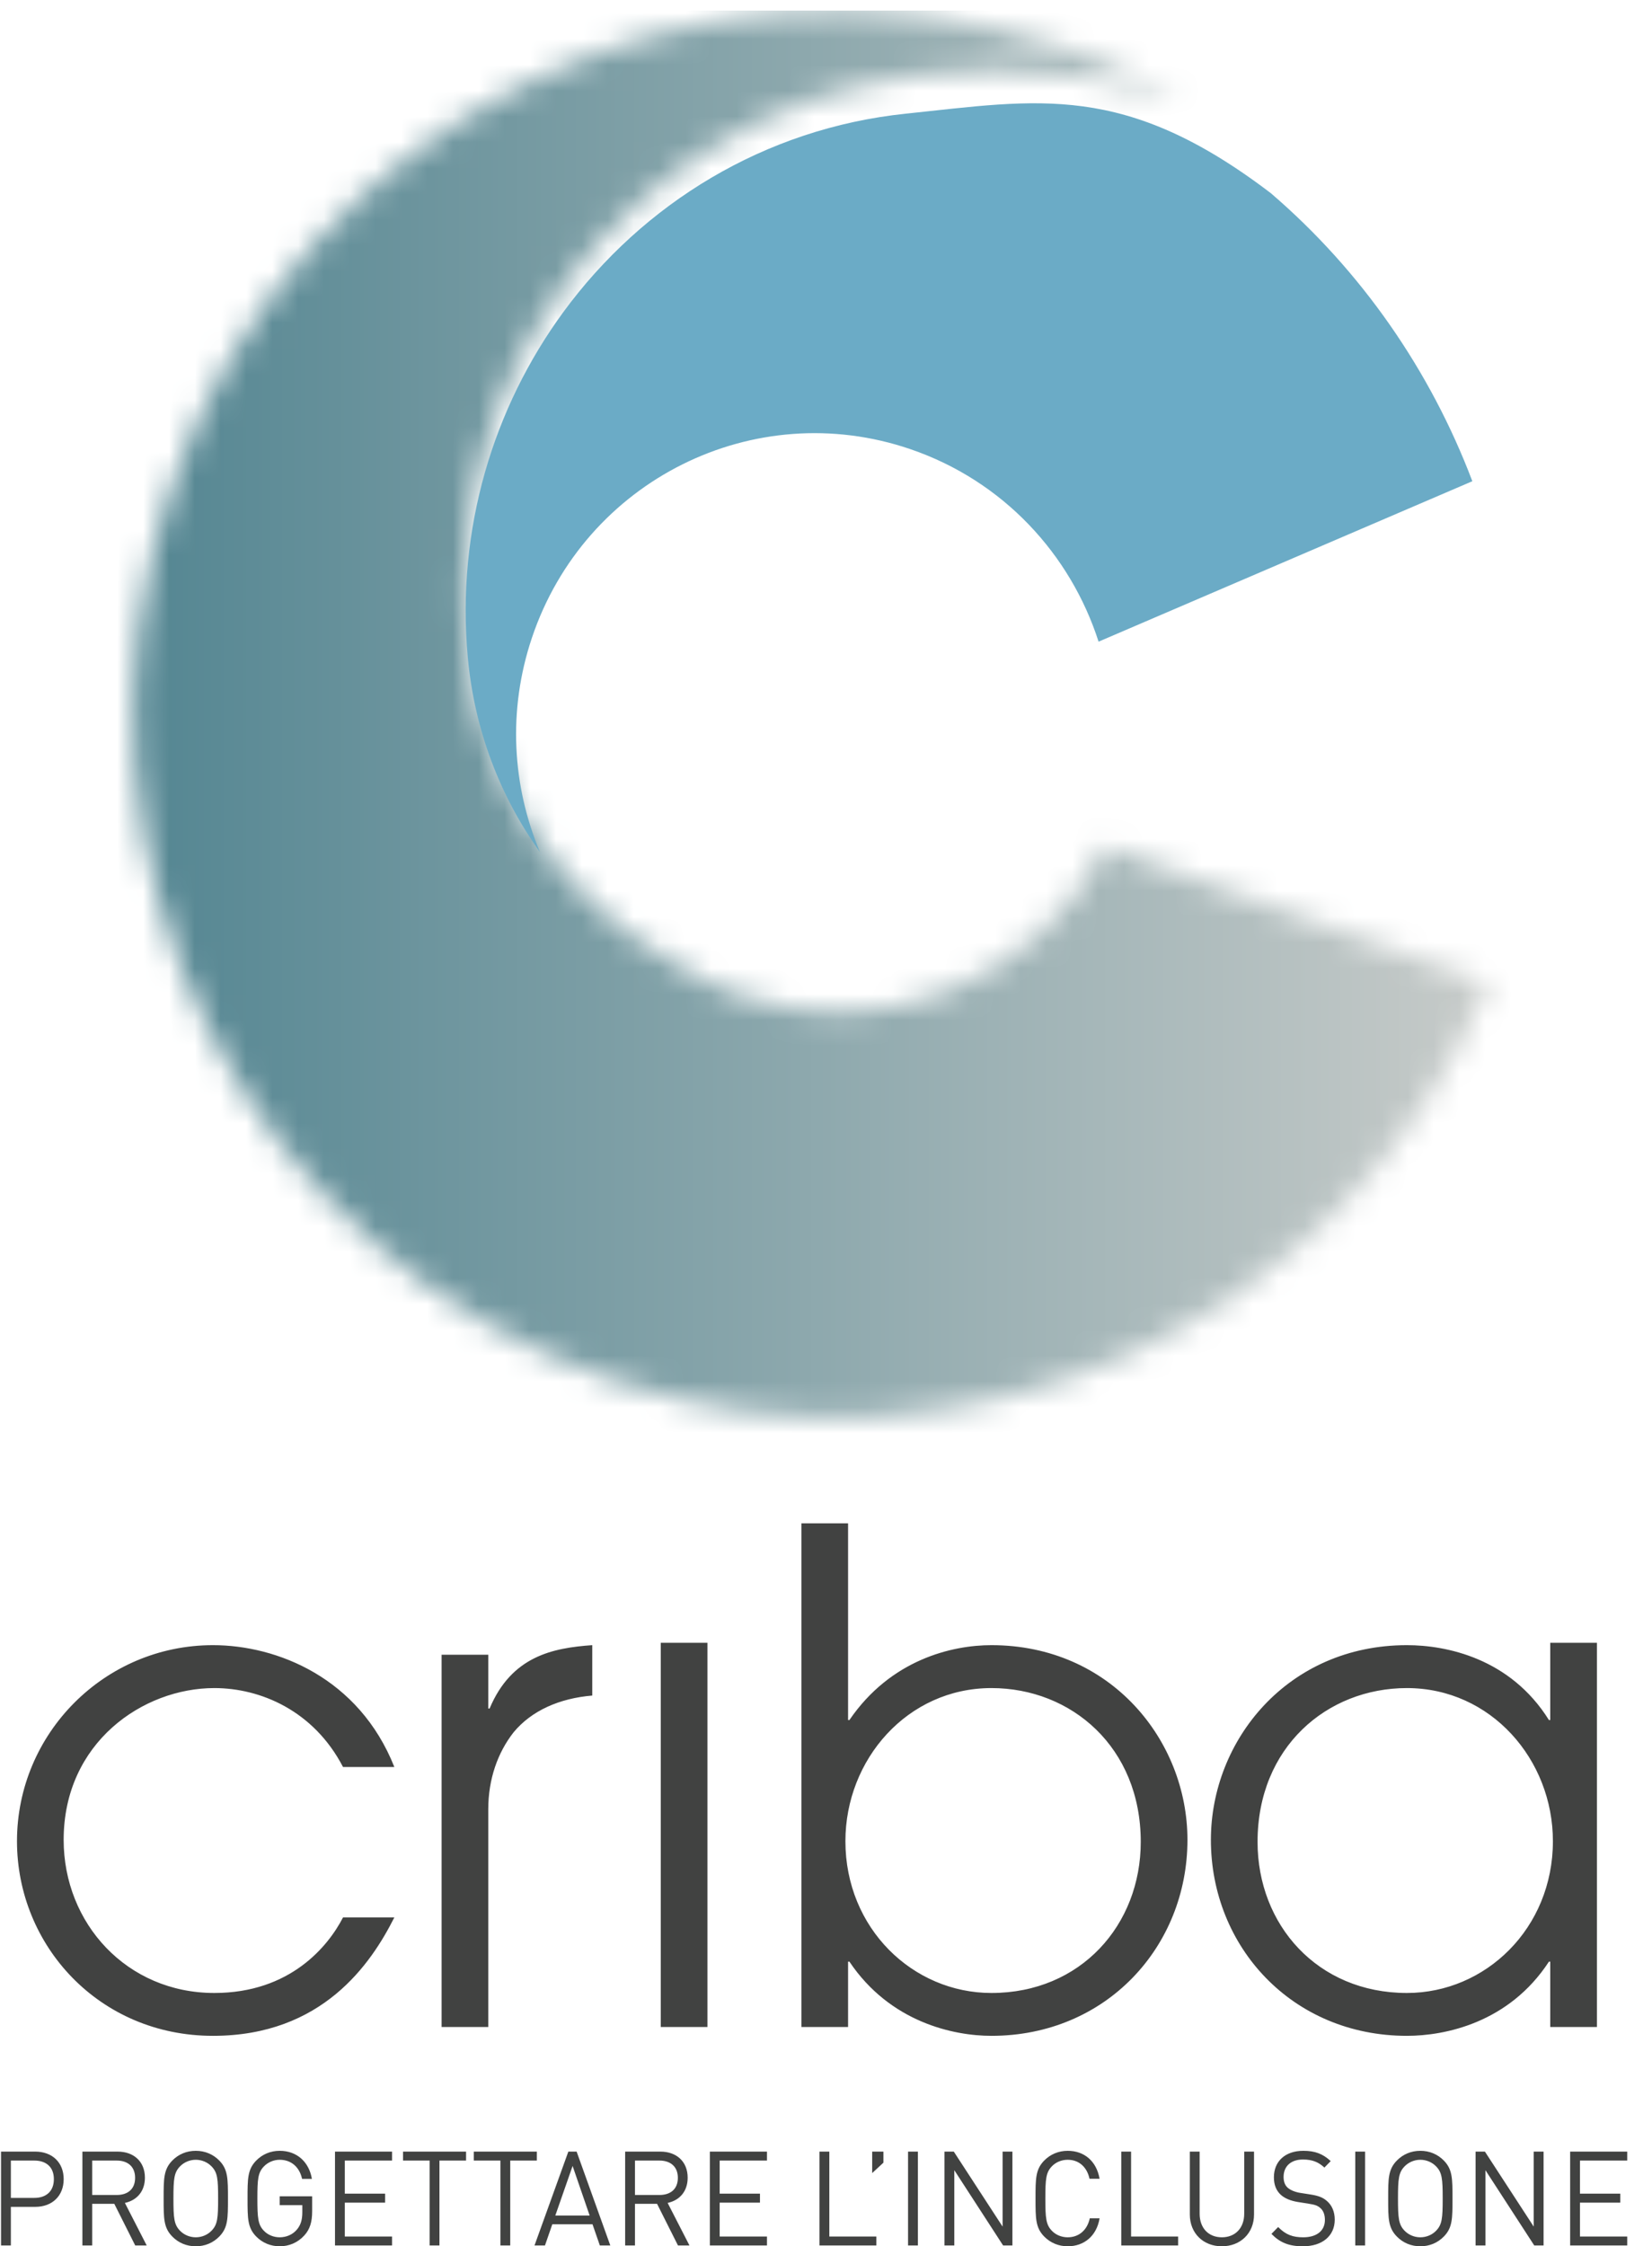
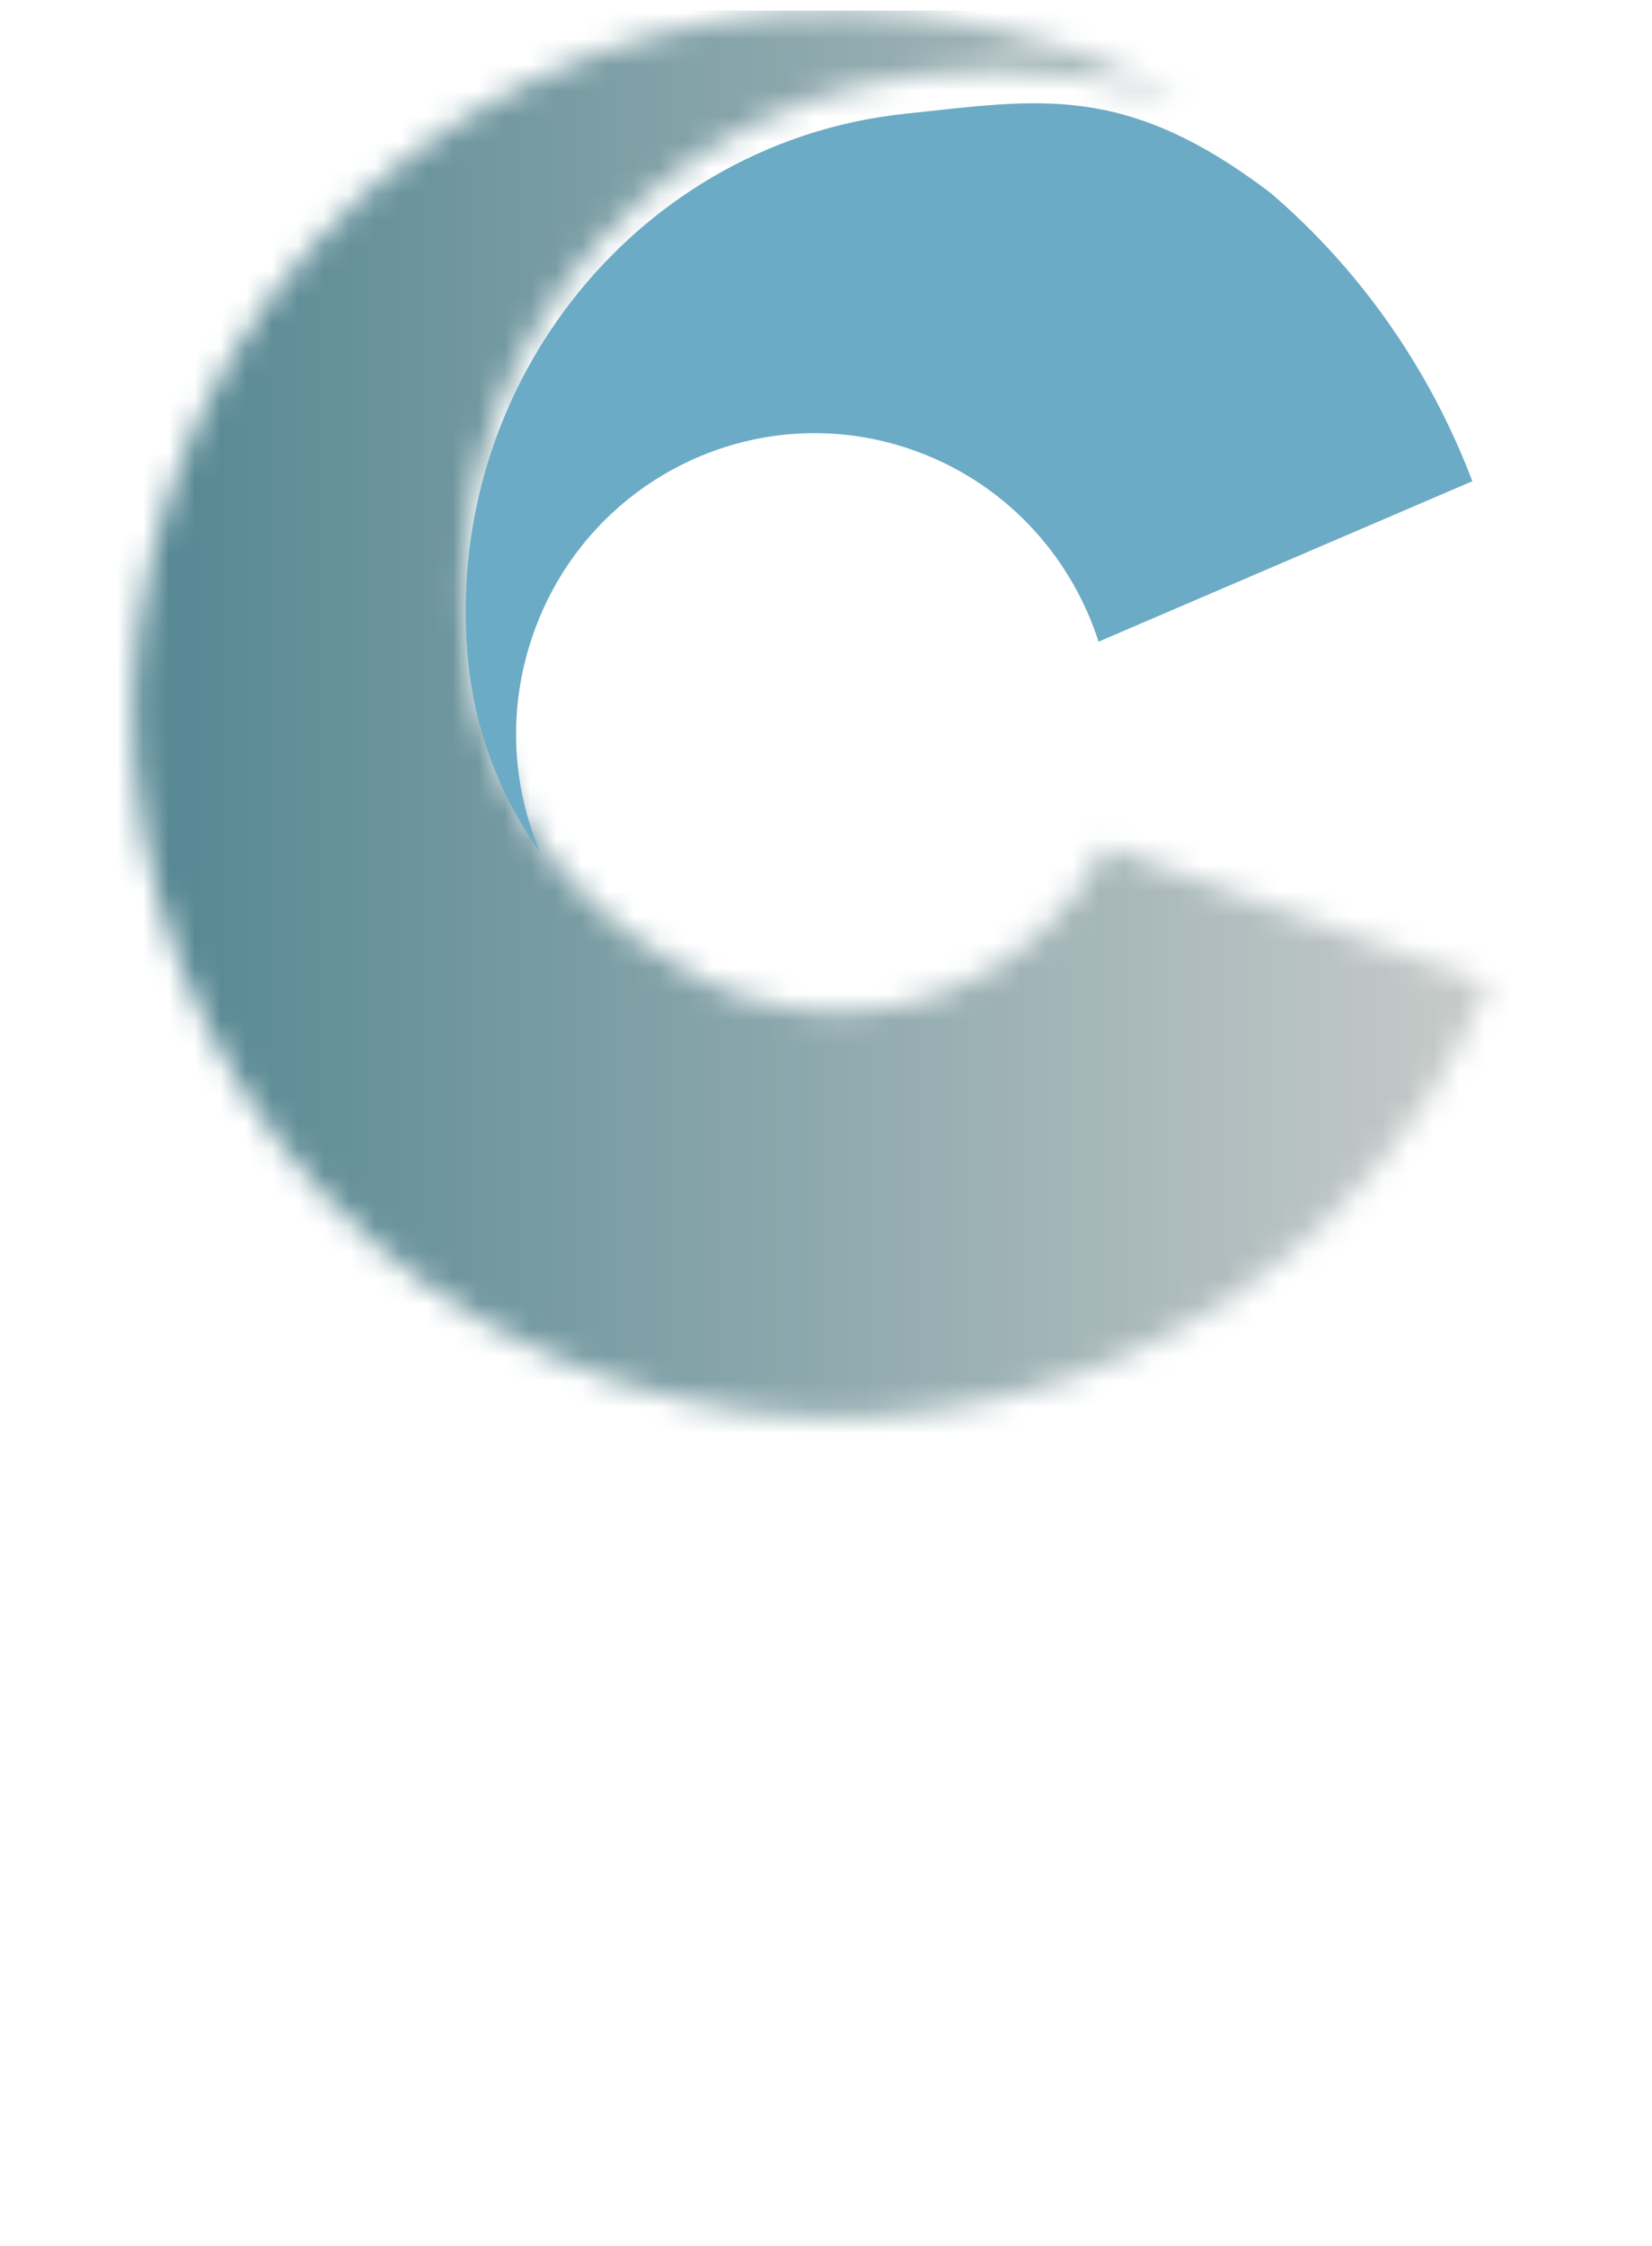
<svg xmlns="http://www.w3.org/2000/svg" xmlns:xlink="http://www.w3.org/1999/xlink" width="64px" height="87px" viewBox="0 0 64 87" version="1.1">
  <title>logo</title>
  <desc>Created with Sketch.</desc>
  <defs>
    <path d="M1.595,18.922 C6.425,4.674 21.909,-2.967 36.18,1.856 C37.781,2.397 39.294,3.079 40.72,3.871 C37.648,2.898 34.331,2.52 30.913,2.874 C25.145,3.467 20.175,6.514 16.937,10.885 C14.07,14.752 12.557,19.665 13.032,24.828 C13.463,29.521 15.85,33.535 19.294,36.132 C19.995,36.66 20.555,37.015 20.97,37.226 C21.806,37.788 22.727,38.252 23.727,38.589 C29.278,40.465 35.259,37.891 37.789,32.788 L37.789,32.788 L52.624,38.094 C47.176,51.235 32.377,58.08 18.688,53.454 C4.418,48.631 -3.235,33.171 1.595,18.922 Z" id="path-1" />
    <linearGradient x1="32.064%" y1="8.351%" x2="66.42%" y2="8.351%" id="linearGradient-3">
      <stop stop-color="#548692" offset="0%" />
      <stop stop-color="#C7CBC9" offset="100%" />
    </linearGradient>
  </defs>
  <g id="Page-1" stroke="none" stroke-width="1" fill="none" fill-rule="evenodd">
    <g id="Login" transform="translate(-685, -46)">
      <g id="logo" transform="translate(685, 46)">
-         <path d="M60.829,86.969 L60.829,83.333 L63.04,83.333 L63.04,83.68 L61.209,83.68 L61.209,84.962 L62.77,84.962 L62.77,85.309 L61.209,85.309 L61.209,86.622 L63.04,86.622 L63.04,86.969 L60.829,86.969 Z M59.439,86.969 L57.547,84.053 L57.547,86.969 L57.166,86.969 L57.166,83.333 L57.527,83.333 L59.418,86.238 L59.418,83.333 L59.799,83.333 L59.799,86.969 L59.439,86.969 Z M55.641,83.91 C55.486,83.747 55.261,83.649 55.025,83.649 C54.79,83.649 54.565,83.747 54.41,83.91 C54.185,84.145 54.159,84.39 54.159,85.151 C54.159,85.912 54.185,86.157 54.41,86.392 C54.565,86.556 54.79,86.652 55.025,86.652 C55.261,86.652 55.486,86.556 55.641,86.392 C55.866,86.157 55.891,85.912 55.891,85.151 C55.891,84.39 55.866,84.145 55.641,83.91 Z M55.936,86.622 C55.696,86.867 55.381,87 55.025,87 C54.67,87 54.355,86.867 54.115,86.622 C53.779,86.28 53.779,85.922 53.779,85.151 C53.779,84.38 53.779,84.023 54.115,83.68 C54.355,83.435 54.67,83.302 55.025,83.302 C55.381,83.302 55.696,83.435 55.936,83.68 C56.271,84.023 56.271,84.38 56.271,85.151 C56.271,85.922 56.271,86.28 55.936,86.622 Z M52.504,86.969 L52.884,86.969 L52.884,83.333 L52.504,83.333 L52.504,86.969 Z M50.478,87 C49.942,87 49.592,86.862 49.257,86.52 L49.517,86.254 C49.812,86.556 50.088,86.652 50.487,86.652 C51.008,86.652 51.328,86.402 51.328,85.978 C51.328,85.789 51.274,85.626 51.158,85.524 C51.043,85.422 50.953,85.391 50.693,85.35 L50.278,85.284 C49.997,85.238 49.777,85.146 49.622,85.008 C49.442,84.845 49.352,84.62 49.352,84.329 C49.352,83.711 49.787,83.302 50.493,83.302 C50.948,83.302 51.248,83.42 51.553,83.7 L51.309,83.951 C51.088,83.747 50.853,83.639 50.478,83.639 C50.002,83.639 49.727,83.91 49.727,84.313 C49.727,84.492 49.777,84.635 49.887,84.732 C49.997,84.829 50.182,84.901 50.368,84.931 L50.758,84.992 C51.093,85.043 51.258,85.115 51.409,85.248 C51.604,85.416 51.709,85.667 51.709,85.968 C51.709,86.606 51.218,87 50.478,87 Z M47.336,87 C46.615,87 46.095,86.494 46.095,85.769 L46.095,83.333 L46.475,83.333 L46.475,85.739 C46.475,86.29 46.815,86.652 47.336,86.652 C47.857,86.652 48.202,86.29 48.202,85.739 L48.202,83.333 L48.582,83.333 L48.582,85.769 C48.582,86.494 48.056,87 47.336,87 Z M43.439,86.969 L43.439,83.333 L43.819,83.333 L43.819,86.622 L45.641,86.622 L45.641,86.969 L43.439,86.969 Z M41.363,87 C41.013,87 40.693,86.867 40.453,86.622 C40.117,86.28 40.117,85.922 40.117,85.151 C40.117,84.38 40.117,84.023 40.453,83.68 C40.693,83.435 41.013,83.302 41.363,83.302 C42.004,83.302 42.479,83.7 42.599,84.385 L42.209,84.385 C42.114,83.941 41.809,83.649 41.363,83.649 C41.128,83.649 40.903,83.741 40.748,83.905 C40.523,84.14 40.498,84.39 40.498,85.151 C40.498,85.912 40.523,86.162 40.748,86.397 C40.903,86.561 41.128,86.652 41.363,86.652 C41.809,86.652 42.124,86.361 42.219,85.917 L42.599,85.917 C42.484,86.601 41.999,87 41.363,87 Z M38.862,86.969 L36.971,84.053 L36.971,86.969 L36.59,86.969 L36.59,83.333 L36.951,83.333 L38.842,86.238 L38.842,83.333 L39.222,83.333 L39.222,86.969 L38.862,86.969 Z M35.179,86.969 L35.56,86.969 L35.56,83.333 L35.179,83.333 L35.179,86.969 Z M33.789,84.165 L33.789,83.333 L34.224,83.333 L34.224,83.762 L33.789,84.165 Z M31.748,86.969 L31.748,83.333 L32.129,83.333 L32.129,86.622 L33.951,86.622 L33.951,86.969 L31.748,86.969 Z M27.501,86.969 L27.501,83.333 L29.713,83.333 L29.713,83.68 L27.881,83.68 L27.881,84.962 L29.442,84.962 L29.442,85.309 L27.881,85.309 L27.881,86.622 L29.713,86.622 L29.713,86.969 L27.501,86.969 Z M25.55,83.68 L24.599,83.68 L24.599,85.013 L25.55,85.013 C25.965,85.013 26.261,84.794 26.261,84.349 C26.261,83.905 25.965,83.68 25.55,83.68 Z M26.266,86.969 L25.455,85.355 L24.599,85.355 L24.599,86.969 L24.219,86.969 L24.219,83.333 L25.585,83.333 C26.205,83.333 26.641,83.715 26.641,84.344 C26.641,84.875 26.326,85.222 25.865,85.32 L26.711,86.969 L26.266,86.969 Z M22.183,83.889 L21.513,85.81 L22.844,85.81 L22.183,83.889 Z M23.239,86.969 L22.954,86.147 L21.397,86.147 L21.112,86.969 L20.707,86.969 L22.018,83.333 L22.339,83.333 L23.644,86.969 L23.239,86.969 Z M19.767,83.68 L19.767,86.969 L19.386,86.969 L19.386,83.68 L18.356,83.68 L18.356,83.333 L20.798,83.333 L20.798,83.68 L19.767,83.68 Z M17.025,83.68 L17.025,86.969 L16.645,86.969 L16.645,83.68 L15.614,83.68 L15.614,83.333 L18.056,83.333 L18.056,83.68 L17.025,83.68 Z M12.978,86.969 L12.978,83.333 L15.189,83.333 L15.189,83.68 L13.358,83.68 L13.358,84.962 L14.919,84.962 L14.919,85.309 L13.358,85.309 L13.358,86.622 L15.189,86.622 L15.189,86.969 L12.978,86.969 Z M11.788,86.581 C11.537,86.857 11.202,87 10.836,87 C10.487,87 10.166,86.867 9.926,86.622 C9.59,86.28 9.59,85.922 9.59,85.151 C9.59,84.38 9.59,84.023 9.926,83.68 C10.166,83.435 10.482,83.302 10.836,83.302 C11.518,83.302 11.978,83.752 12.083,84.39 L11.703,84.39 C11.603,83.931 11.282,83.649 10.836,83.649 C10.602,83.649 10.376,83.747 10.221,83.91 C9.996,84.145 9.971,84.39 9.971,85.151 C9.971,85.912 9.996,86.162 10.221,86.397 C10.376,86.561 10.602,86.652 10.836,86.652 C11.097,86.652 11.347,86.545 11.512,86.341 C11.657,86.162 11.712,85.963 11.712,85.682 L11.712,85.406 L10.836,85.406 L10.836,85.064 L12.093,85.064 L12.093,85.641 C12.093,86.06 12.008,86.341 11.788,86.581 Z M8.2,83.91 C8.045,83.747 7.82,83.649 7.585,83.649 C7.35,83.649 7.124,83.747 6.969,83.91 C6.744,84.145 6.719,84.39 6.719,85.151 C6.719,85.912 6.744,86.157 6.969,86.392 C7.124,86.556 7.35,86.652 7.585,86.652 C7.82,86.652 8.045,86.556 8.2,86.392 C8.426,86.157 8.45,85.912 8.45,85.151 C8.45,84.39 8.426,84.145 8.2,83.91 Z M8.496,86.622 C8.256,86.867 7.94,87 7.585,87 C7.23,87 6.914,86.867 6.674,86.622 C6.339,86.28 6.339,85.922 6.339,85.151 C6.339,84.38 6.339,84.023 6.674,83.68 C6.914,83.435 7.23,83.302 7.585,83.302 C7.94,83.302 8.256,83.435 8.496,83.68 C8.831,84.023 8.831,84.38 8.831,85.151 C8.831,85.922 8.831,86.28 8.496,86.622 Z M4.523,83.68 L3.572,83.68 L3.572,85.013 L4.523,85.013 C4.939,85.013 5.234,84.794 5.234,84.349 C5.234,83.905 4.939,83.68 4.523,83.68 Z M5.239,86.969 L4.428,85.355 L3.572,85.355 L3.572,86.969 L3.192,86.969 L3.192,83.333 L4.558,83.333 C5.179,83.333 5.614,83.715 5.614,84.344 C5.614,84.875 5.299,85.222 4.838,85.32 L5.684,86.969 L5.239,86.969 Z M1.331,83.68 L0.421,83.68 L0.421,85.126 L1.331,85.126 C1.777,85.126 2.087,84.88 2.087,84.4 C2.087,83.92 1.777,83.68 1.331,83.68 Z M1.366,85.473 L0.421,85.473 L0.421,86.969 L0.04,86.969 L0.04,83.333 L1.366,83.333 C2.017,83.333 2.467,83.747 2.467,84.4 C2.467,85.054 2.017,85.473 1.366,85.473 Z M54.505,77.189 C57.552,77.189 60.161,74.685 60.161,71.31 C60.161,68.147 57.759,65.38 54.505,65.38 C51.405,65.38 48.719,67.673 48.719,71.337 C48.719,74.553 51.043,77.189 54.505,77.189 Z M61.867,78.507 L60.058,78.507 L60.058,75.976 L60.007,75.976 C58.457,78.349 55.977,78.849 54.505,78.849 C50.061,78.849 46.911,75.397 46.911,71.258 C46.911,67.409 49.881,63.718 54.505,63.718 C56.029,63.718 58.509,64.22 60.007,66.618 L60.058,66.618 L60.058,63.626 L61.867,63.626 L61.867,78.507 Z M38.409,65.38 C35.154,65.38 32.752,68.147 32.752,71.31 C32.752,74.685 35.361,77.189 38.409,77.189 C41.87,77.189 44.194,74.553 44.194,71.337 C44.194,67.673 41.508,65.38 38.409,65.38 Z M31.047,59 L32.855,59 L32.855,66.618 L32.907,66.618 C34.508,64.273 36.884,63.718 38.409,63.718 C43.033,63.718 46.003,67.409 46.003,71.258 C46.003,75.397 42.851,78.849 38.409,78.849 C36.936,78.849 34.483,78.322 32.907,75.976 L32.855,75.976 L32.855,78.507 L31.047,78.507 L31.047,59 Z M25.599,78.507 L27.407,78.507 L27.407,63.626 L25.599,63.626 L25.599,78.507 Z M17.108,64.088 L18.916,64.088 L18.916,66.171 L18.968,66.171 C19.82,64.141 21.421,63.825 22.945,63.718 L22.945,65.67 C21.68,65.775 20.595,66.25 19.897,67.093 C19.278,67.883 18.916,68.912 18.916,70.072 L18.916,78.507 L17.108,78.507 L17.108,64.088 Z M15.277,74.263 C14.374,76.056 12.488,78.849 8.251,78.849 C3.835,78.849 0.658,75.343 0.658,71.31 C0.658,67.146 4.042,63.718 8.251,63.718 C10.731,63.718 13.908,64.984 15.277,68.437 L13.289,68.437 C12.152,66.25 10.086,65.38 8.303,65.38 C5.54,65.38 2.466,67.488 2.466,71.258 C2.466,74.5 4.919,77.189 8.303,77.189 C11.249,77.189 12.72,75.37 13.289,74.263 L15.277,74.263 L15.277,74.263 Z" id="Fill-1" fill="#414241" />
        <g id="Group-4" transform="translate(5.04, 0)">
          <mask id="mask-2" fill="white">
            <use xlink:href="#path-1" />
          </mask>
          <g id="Clip-3" />
          <polygon id="Fill-2" fill="url(#linearGradient-3)" mask="url(#mask-2)" points="-48.827 326.667 103.913 326.667 103.913 0.411 -48.827 0.411" />
        </g>
        <path d="M35.098,4.402 C29.609,4.972 24.901,7.892 21.827,12.083 C19.108,15.793 17.672,20.493 18.122,25.454 C18.38,28.291 19.385,30.864 20.918,33 C19.847,30.458 19.659,27.525 20.607,24.703 C22.654,18.601 29.218,15.33 35.266,17.395 C38.865,18.624 41.471,21.466 42.56,24.852 L57.04,18.638 C55.417,14.359 52.752,10.503 49.237,7.485 C43.568,3.162 40.221,3.866 35.098,4.402" id="Fill-5" fill="#6BABC6" />
      </g>
    </g>
  </g>
</svg>